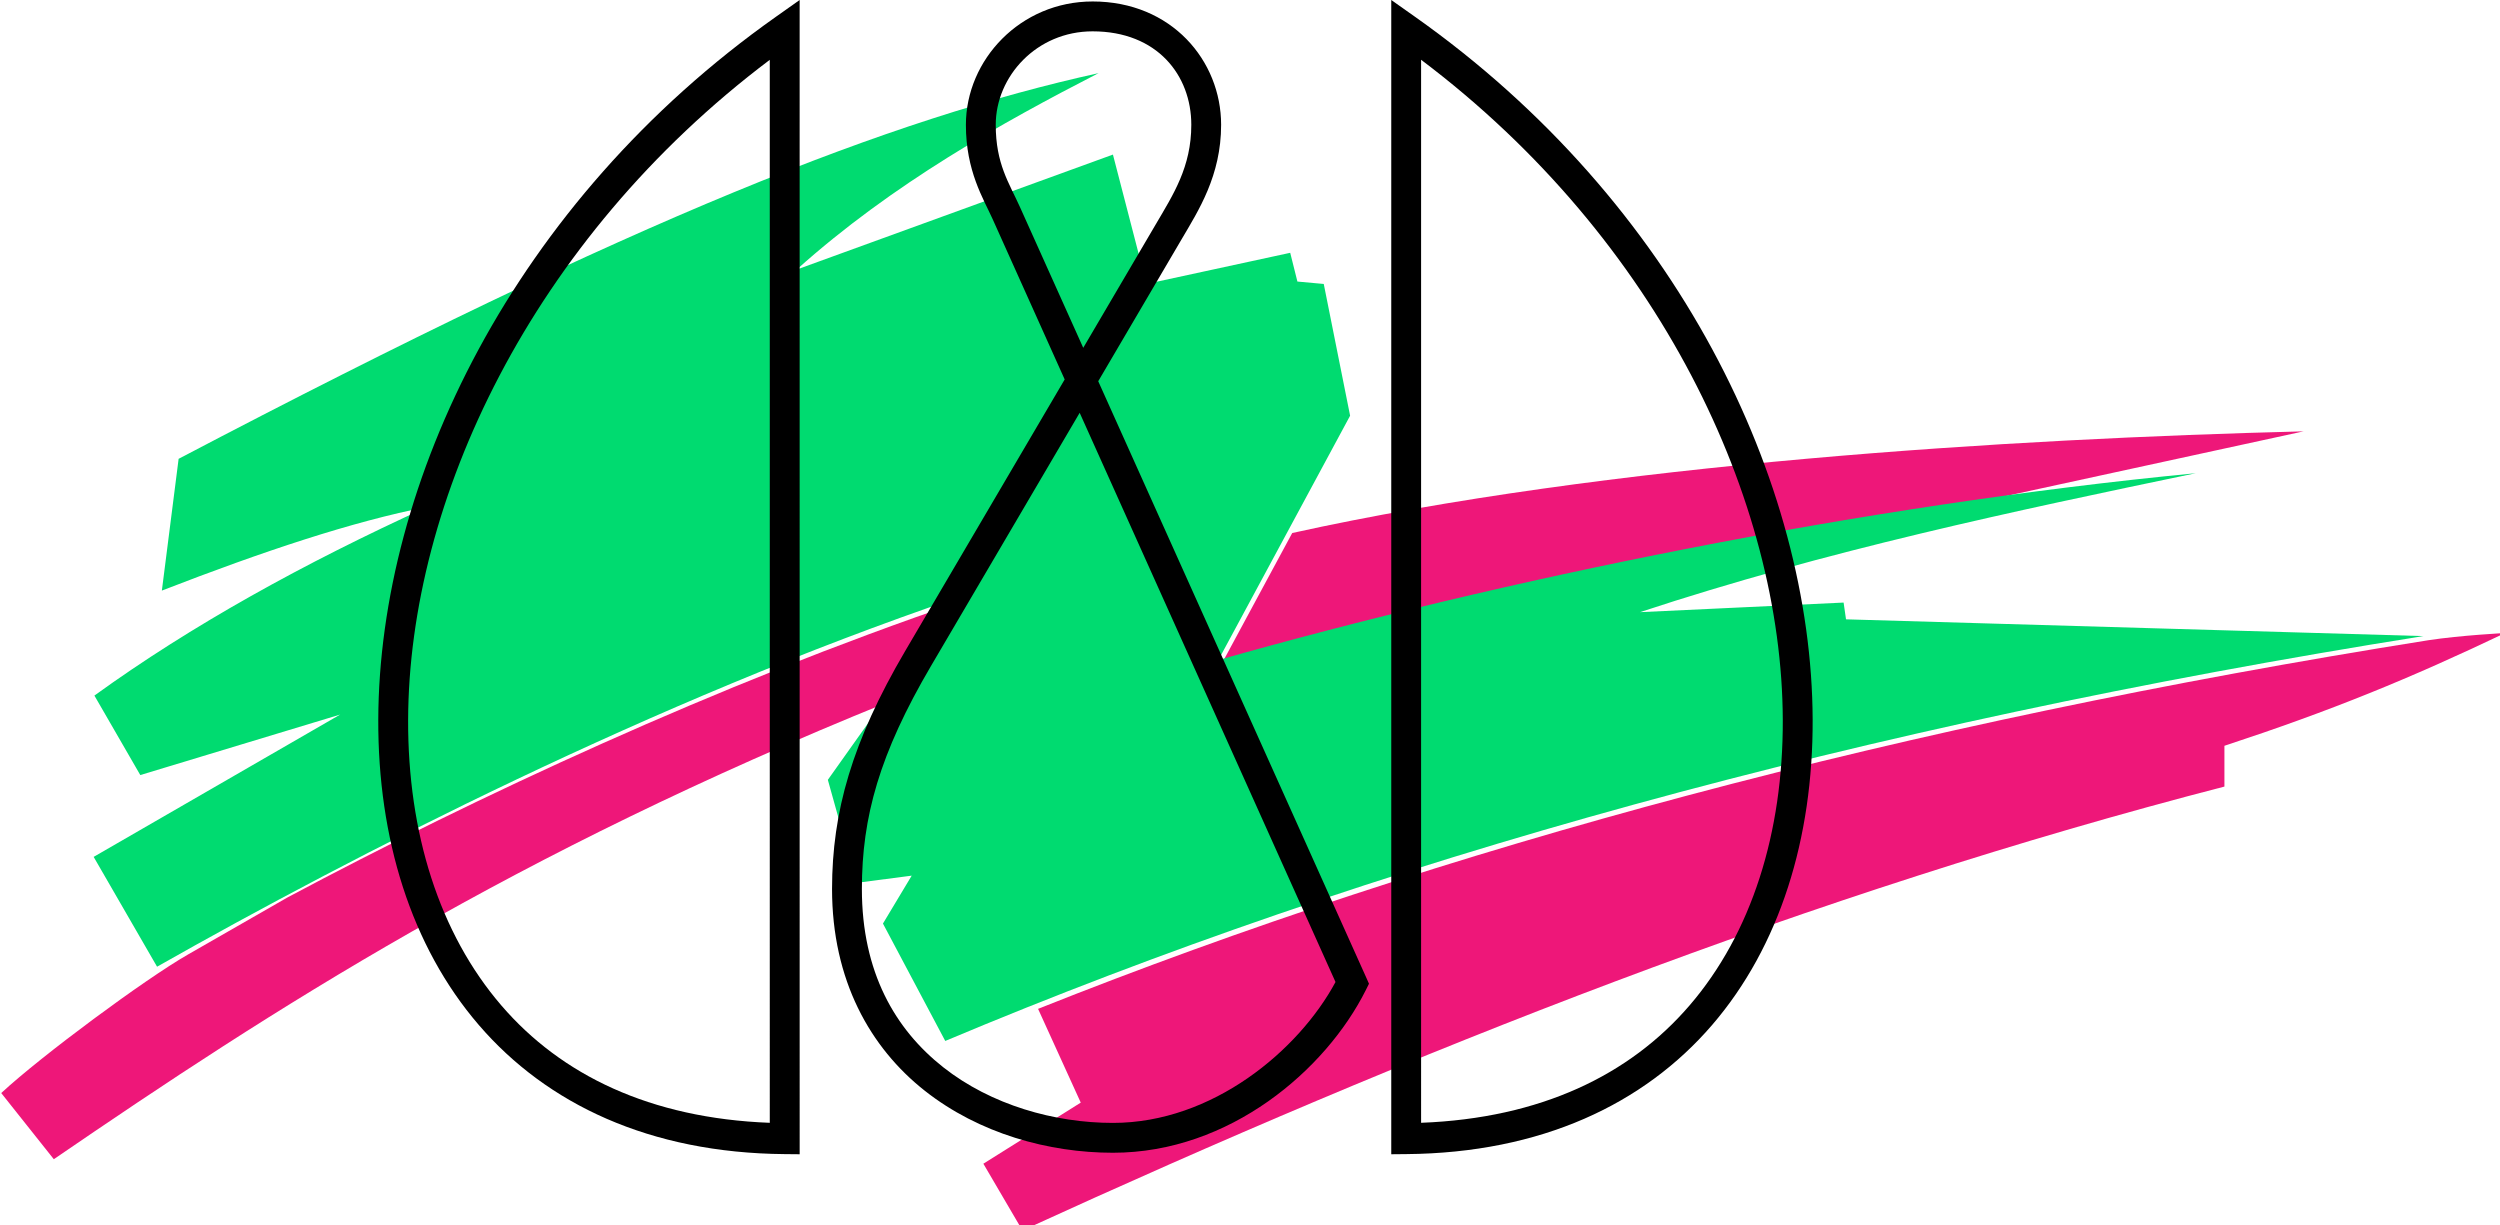
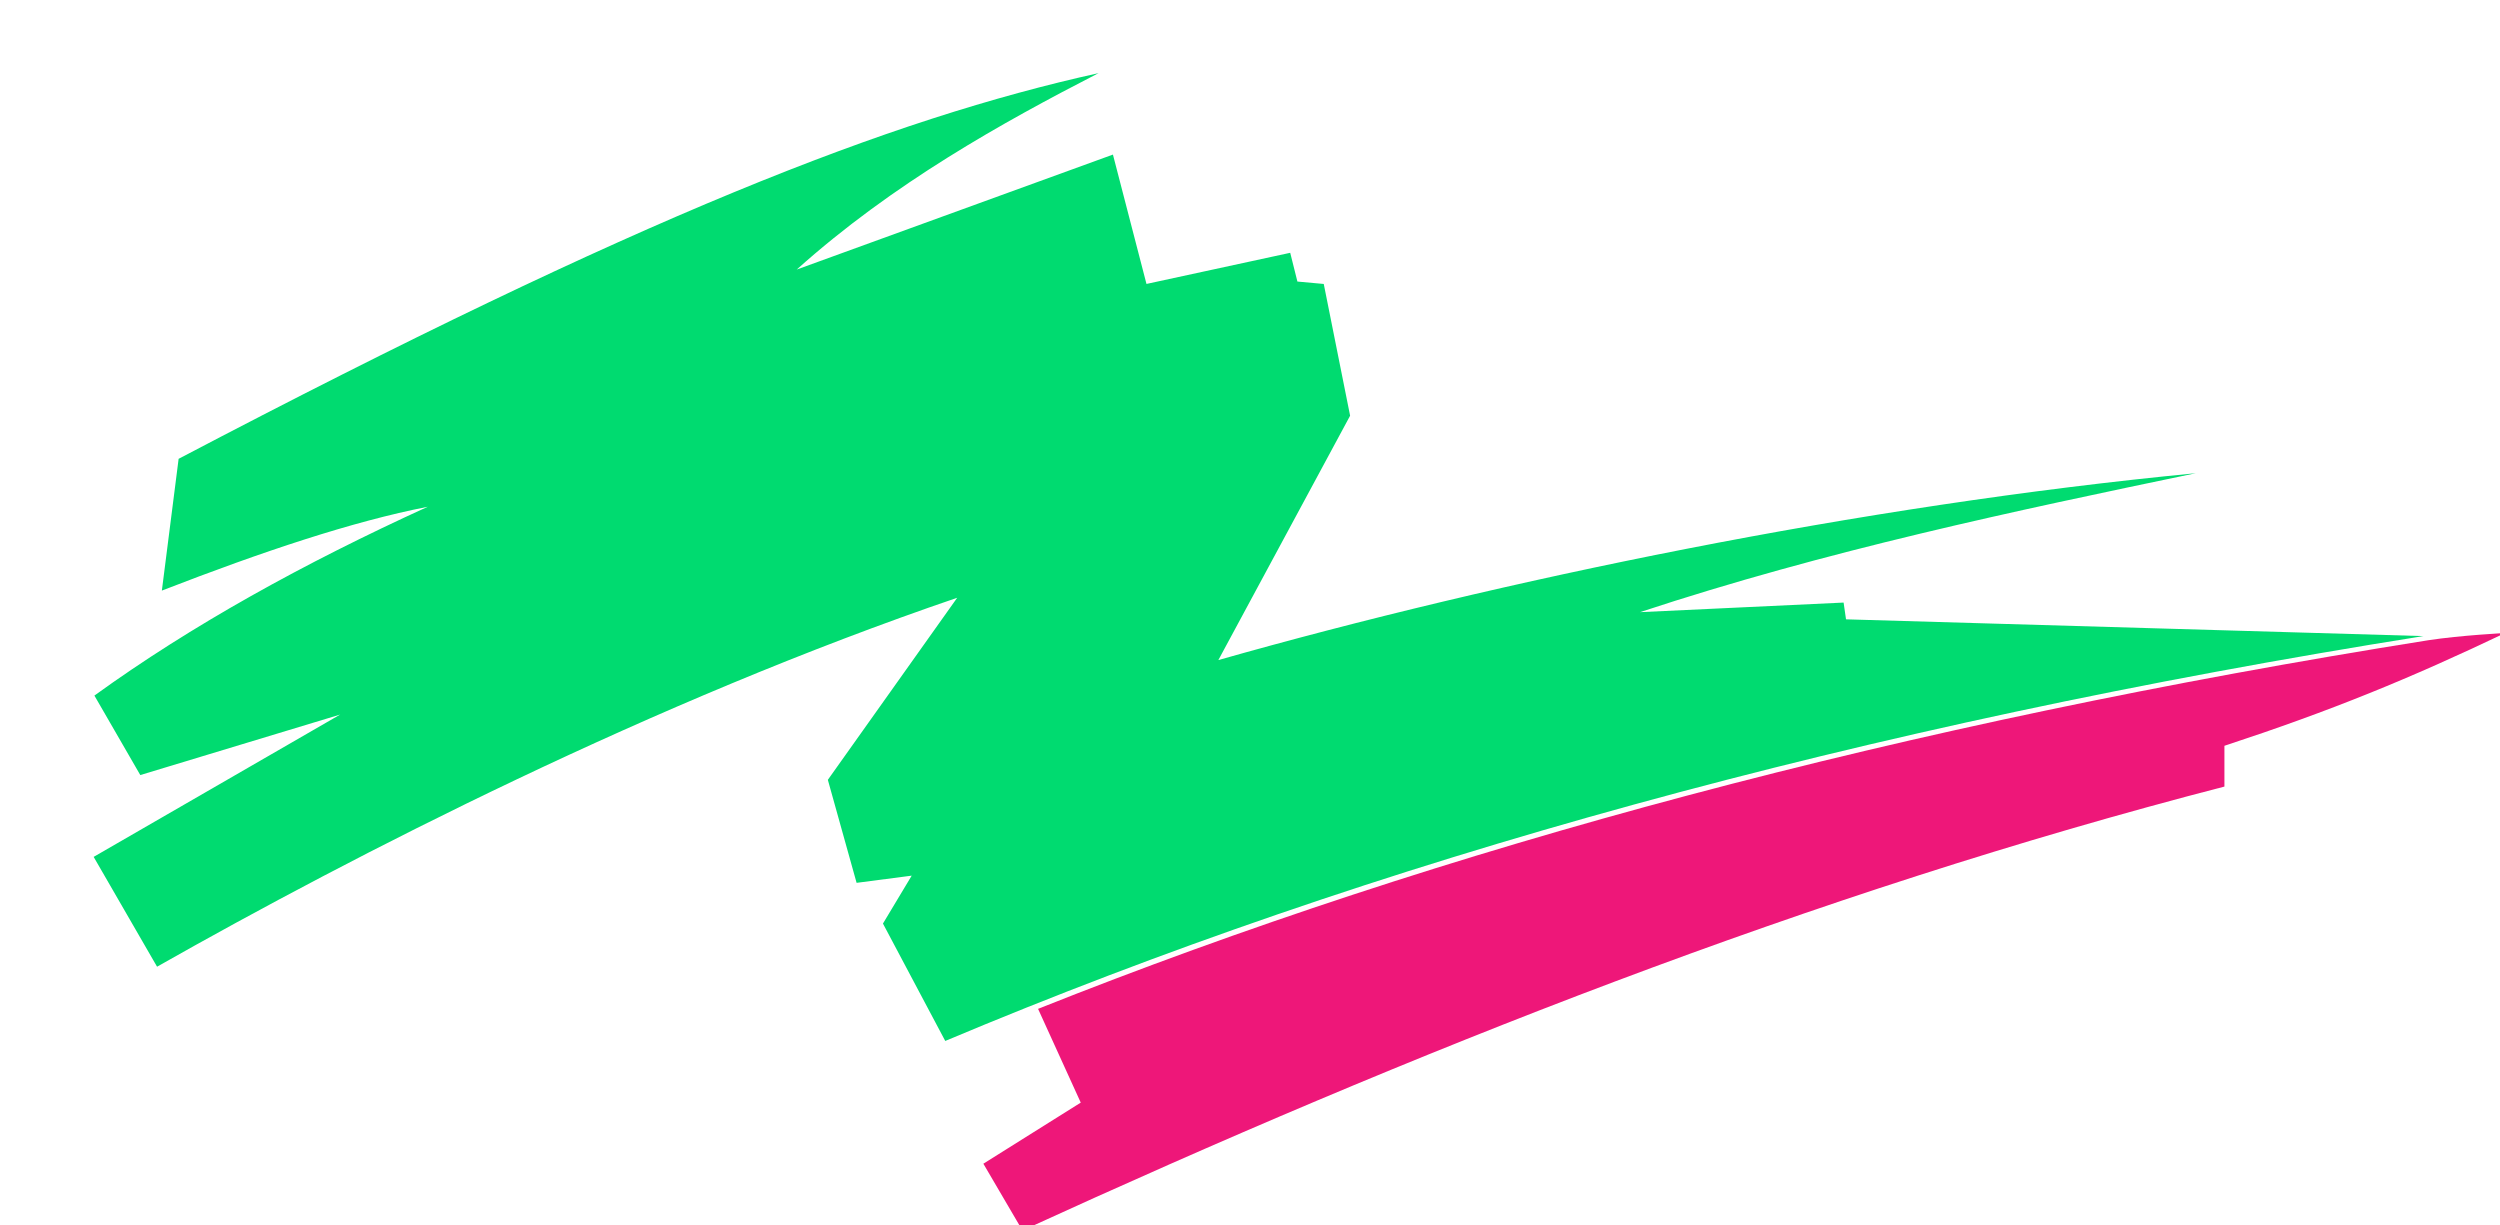
<svg xmlns="http://www.w3.org/2000/svg" xmlns:ns1="http://www.inkscape.org/namespaces/inkscape" xmlns:ns2="http://sodipodi.sourceforge.net/DTD/sodipodi-0.dtd" width="139.456mm" height="68.357mm" viewBox="0 0 139.456 68.357" version="1.1" id="svg1487" ns1:version="0.92.2 (5c3e80d, 2017-08-06)" ns2:docname="Créativité et Développement logo.svg">
  <defs id="defs1481" />
  <ns2:namedview id="base" pagecolor="#ffffff" bordercolor="#666666" borderopacity="1.0" ns1:pageopacity="0.0" ns1:pageshadow="2" ns1:zoom="0.7" ns1:cx="35.650304" ns1:cy="65.566023" ns1:document-units="mm" ns1:current-layer="layer1" showgrid="false" showguides="false" ns1:guide-bbox="true" ns1:window-width="1366" ns1:window-height="705" ns1:window-x="-8" ns1:window-y="-8" ns1:window-maximized="1" fit-margin-top="0" fit-margin-left="0" fit-margin-right="0" fit-margin-bottom="0">
    <ns2:guide position="60.949,67.375" orientation="-0.666,-0.746" id="guide1530" ns1:locked="false" ns1:label="" ns1:color="rgb(0,0,255)" />
    <ns2:guide position="54.712,61.8" orientation="0,1" id="guide1532" ns1:locked="false" />
    <ns2:guide position="54.665,64.493" orientation="0,1" id="guide1536" ns1:locked="false" />
  </ns2:namedview>
  <g ns1:label="Layer 1" ns1:groupmode="layer" id="layer1" transform="translate(-43.089,-110.242)">
    <g id="g1580">
-       <path ns1:connector-curvature="0" id="path1565" transform="scale(0.265)" d="m 647.5,506.805 c -61.937,1.569 -146.345,6.708 -212.889,21.402 l -14.893,27.617 c 44.989,-12.773 99.359,-24.866 153.887,-32.955 z" style="fill:#ee1779;fill-opacity:1;stroke:none;stroke-width:1px;stroke-linecap:butt;stroke-linejoin:miter;stroke-opacity:1" />
-       <path ns2:nodetypes="ccscccc" ns1:connector-curvature="0" transform="scale(0.265)" id="path1557" d="m 364.666,542.691 c -51.313,17.515 -102.065,41.177 -141.537,62.22 l -20.973,12.028 c -9.082,5.208 -30.766,21.254 -39.299,29.153 l 11.07,13.928 c 46.042,-31.52 96.113,-64.026 175.793,-96.295 z" style="fill:#ee1779;fill-opacity:1;stroke:none;stroke-width:1px;stroke-linecap:butt;stroke-linejoin:miter;stroke-opacity:1" />
      <path ns2:nodetypes="ccccccccc" ns1:connector-curvature="0" id="path1552" transform="scale(0.265)" d="m 689.934,549.258 c 0,0 -9.387,0.48 -16.162,1.516 -110.399,17.562 -207.142,43.522 -292.66,77.596 l 8.986,19.736 -20.5,12.861 8.23,14.055 C 460.122,637.336 543.803,604.091 630.84,581.582 v -8.586 c 22.609,-7.428 39.219,-14.248 59.094,-23.738 z" style="fill:#ee1779;fill-opacity:1;stroke:none;stroke-width:1px;stroke-linecap:butt;stroke-linejoin:miter;stroke-opacity:1" />
      <path ns2:nodetypes="ccccccccccccccccccccccccccccc" ns1:connector-curvature="0" id="path1544" d="M 52.118,143.186 53.053,135.836 c 25.781,-13.534 39.71,-18.946 51.316,-21.515 -5.359,2.756 -11.481,6.155 -16.838,10.958 l 17.64,-6.414 1.871,7.216 8.018,-1.737 0.401,1.604 1.47,0.134 1.47,7.35 -7.35,13.631 c 15.719,-4.463 35.767,-8.616 54.523,-10.424 -10.08,2.1 -20.589,4.312 -31.003,7.751 l 11.359,-0.535 0.134,0.935 32.206,0.935 c -31.39,4.994 -58.61,12.552 -82.453,22.584 l -3.475,-6.548 1.604,-2.673 -3.074,0.401 -1.604,-5.746 7.216,-10.156 c -16.983,5.797 -33.599,14.327 -44.634,20.58 l -3.537,-6.126 13.751,-7.939 -11.149,3.375 -2.56,-4.434 c 5.404,-3.909 11.681,-7.38 18.596,-10.533 -4.214,0.829 -9.15,2.473 -14.833,4.677 z" style="fill:#00db70;fill-opacity:1;stroke:none;stroke-width:0.265px;stroke-linecap:butt;stroke-linejoin:miter;stroke-opacity:1" />
-       <path ns1:connector-curvature="0" id="path1520" d="m 87.695,110.242 -1.312,0.928 c -14.687,10.371 -22.148,26.007 -22.193,39.219 -0.022,6.606 1.82,12.63 5.613,17.035 3.793,4.405 9.533,7.134 17.053,7.197 l 0.84,0.008 v -0.84 z m -1.666,3.336 V 172.875 c -6.673,-0.254 -11.635,-2.669 -14.965,-6.537 -3.476,-4.038 -5.23,-9.65 -5.209,-15.943 0.041,-12.174 6.831,-26.76 20.174,-36.816 z" style="color:#000000;font-style:normal;font-variant:normal;font-weight:normal;font-stretch:normal;font-size:medium;line-height:normal;font-family:sans-serif;font-variant-ligatures:normal;font-variant-position:normal;font-variant-caps:normal;font-variant-numeric:normal;font-variant-alternates:normal;font-feature-settings:normal;text-indent:0;text-align:start;text-decoration:none;text-decoration-line:none;text-decoration-style:solid;text-decoration-color:#000000;letter-spacing:normal;word-spacing:normal;text-transform:none;writing-mode:lr-tb;direction:ltr;text-orientation:mixed;dominant-baseline:auto;baseline-shift:baseline;text-anchor:start;white-space:normal;shape-padding:0;clip-rule:nonzero;display:inline;overflow:visible;visibility:visible;opacity:1;isolation:auto;mix-blend-mode:normal;color-interpolation:sRGB;color-interpolation-filters:linearRGB;solid-color:#000000;solid-opacity:1;vector-effect:none;fill:#000000;fill-opacity:1;fill-rule:nonzero;stroke:none;stroke-width:1.665;stroke-linecap:butt;stroke-linejoin:miter;stroke-miterlimit:4;stroke-dasharray:none;stroke-dashoffset:0;stroke-opacity:1;color-rendering:auto;image-rendering:auto;shape-rendering:auto;text-rendering:auto;enable-background:accumulate" />
-       <path ns1:connector-curvature="0" id="path1522" d="m 120.697,110.242 v 64.387 l 0.84,-0.008 c 7.519,-0.063 13.26,-2.792 17.053,-7.197 3.793,-4.405 5.636,-10.429 5.613,-17.035 -0.045,-13.212 -7.506,-28.848 -22.193,-39.219 z m 1.664,3.334 c 13.345,10.057 20.134,24.644 20.176,36.818 0.021,6.293 -1.733,11.906 -5.209,15.943 -3.33,3.868 -8.293,6.283 -14.967,6.537 z" style="color:#000000;font-style:normal;font-variant:normal;font-weight:normal;font-stretch:normal;font-size:medium;line-height:normal;font-family:sans-serif;font-variant-ligatures:normal;font-variant-position:normal;font-variant-caps:normal;font-variant-numeric:normal;font-variant-alternates:normal;font-feature-settings:normal;text-indent:0;text-align:start;text-decoration:none;text-decoration-line:none;text-decoration-style:solid;text-decoration-color:#000000;letter-spacing:normal;word-spacing:normal;text-transform:none;writing-mode:lr-tb;direction:ltr;text-orientation:mixed;dominant-baseline:auto;baseline-shift:baseline;text-anchor:start;white-space:normal;shape-padding:0;clip-rule:nonzero;display:inline;overflow:visible;visibility:visible;opacity:1;isolation:auto;mix-blend-mode:normal;color-interpolation:sRGB;color-interpolation-filters:linearRGB;solid-color:#000000;solid-opacity:1;vector-effect:none;fill:#000000;fill-opacity:1;fill-rule:nonzero;stroke:none;stroke-width:1.665;stroke-linecap:butt;stroke-linejoin:miter;stroke-miterlimit:4;stroke-dasharray:none;stroke-dashoffset:0;stroke-opacity:1;color-rendering:auto;image-rendering:auto;shape-rendering:auto;text-rendering:auto;enable-background:accumulate" />
-       <path ns1:connector-curvature="0" id="path1528" d="m 104.037,110.324 c -4.023,0 -7.068,3.249 -7.068,6.881 0,2.579 0.973,4.106 1.49,5.256 l 4.021,8.947 -8.893,15.141 c -2.972,5.061 -4.082,8.99 -4.084,13.273 -0.002,5.108 2.135,8.867 5.168,11.26 3.033,2.393 6.912,3.463 10.5,3.463 6.512,0 11.88,-4.622 14.107,-9.074 l 0.176,-0.354 -0.16,-0.361 -14.943,-33.248 4.656,-7.928 c 0.938,-1.597 2.199,-3.544 2.199,-6.375 0,-3.573 -2.759,-6.881 -7.17,-6.881 z m 0,1.666 c 3.613,0 5.506,2.457 5.506,5.215 0,2.346 -1.005,3.886 -1.971,5.531 l -4.057,6.908 -3.537,-7.867 c -0.601,-1.338 -1.344,-2.393 -1.344,-4.572 0,-2.699 2.275,-5.215 5.402,-5.215 z m -0.721,21.279 14.271,31.752 c -2.046,3.808 -6.857,7.859 -12.416,7.859 -3.253,0 -6.793,-0.996 -9.469,-3.107 -2.676,-2.112 -4.537,-5.298 -4.535,-9.951 0.001,-4.005 0.979,-7.533 3.855,-12.43 z" style="color:#000000;font-style:normal;font-variant:normal;font-weight:normal;font-stretch:normal;font-size:medium;line-height:normal;font-family:sans-serif;font-variant-ligatures:normal;font-variant-position:normal;font-variant-caps:normal;font-variant-numeric:normal;font-variant-alternates:normal;font-feature-settings:normal;text-indent:0;text-align:start;text-decoration:none;text-decoration-line:none;text-decoration-style:solid;text-decoration-color:#000000;letter-spacing:normal;word-spacing:normal;text-transform:none;writing-mode:lr-tb;direction:ltr;text-orientation:mixed;dominant-baseline:auto;baseline-shift:baseline;text-anchor:start;white-space:normal;shape-padding:0;clip-rule:nonzero;display:inline;overflow:visible;visibility:visible;opacity:1;isolation:auto;mix-blend-mode:normal;color-interpolation:sRGB;color-interpolation-filters:linearRGB;solid-color:#000000;solid-opacity:1;vector-effect:none;fill:#000000;fill-opacity:1;fill-rule:nonzero;stroke:none;stroke-width:1.665;stroke-linecap:butt;stroke-linejoin:miter;stroke-miterlimit:4;stroke-dasharray:none;stroke-dashoffset:0;stroke-opacity:1;color-rendering:auto;image-rendering:auto;shape-rendering:auto;text-rendering:auto;enable-background:accumulate" />
    </g>
  </g>
</svg>